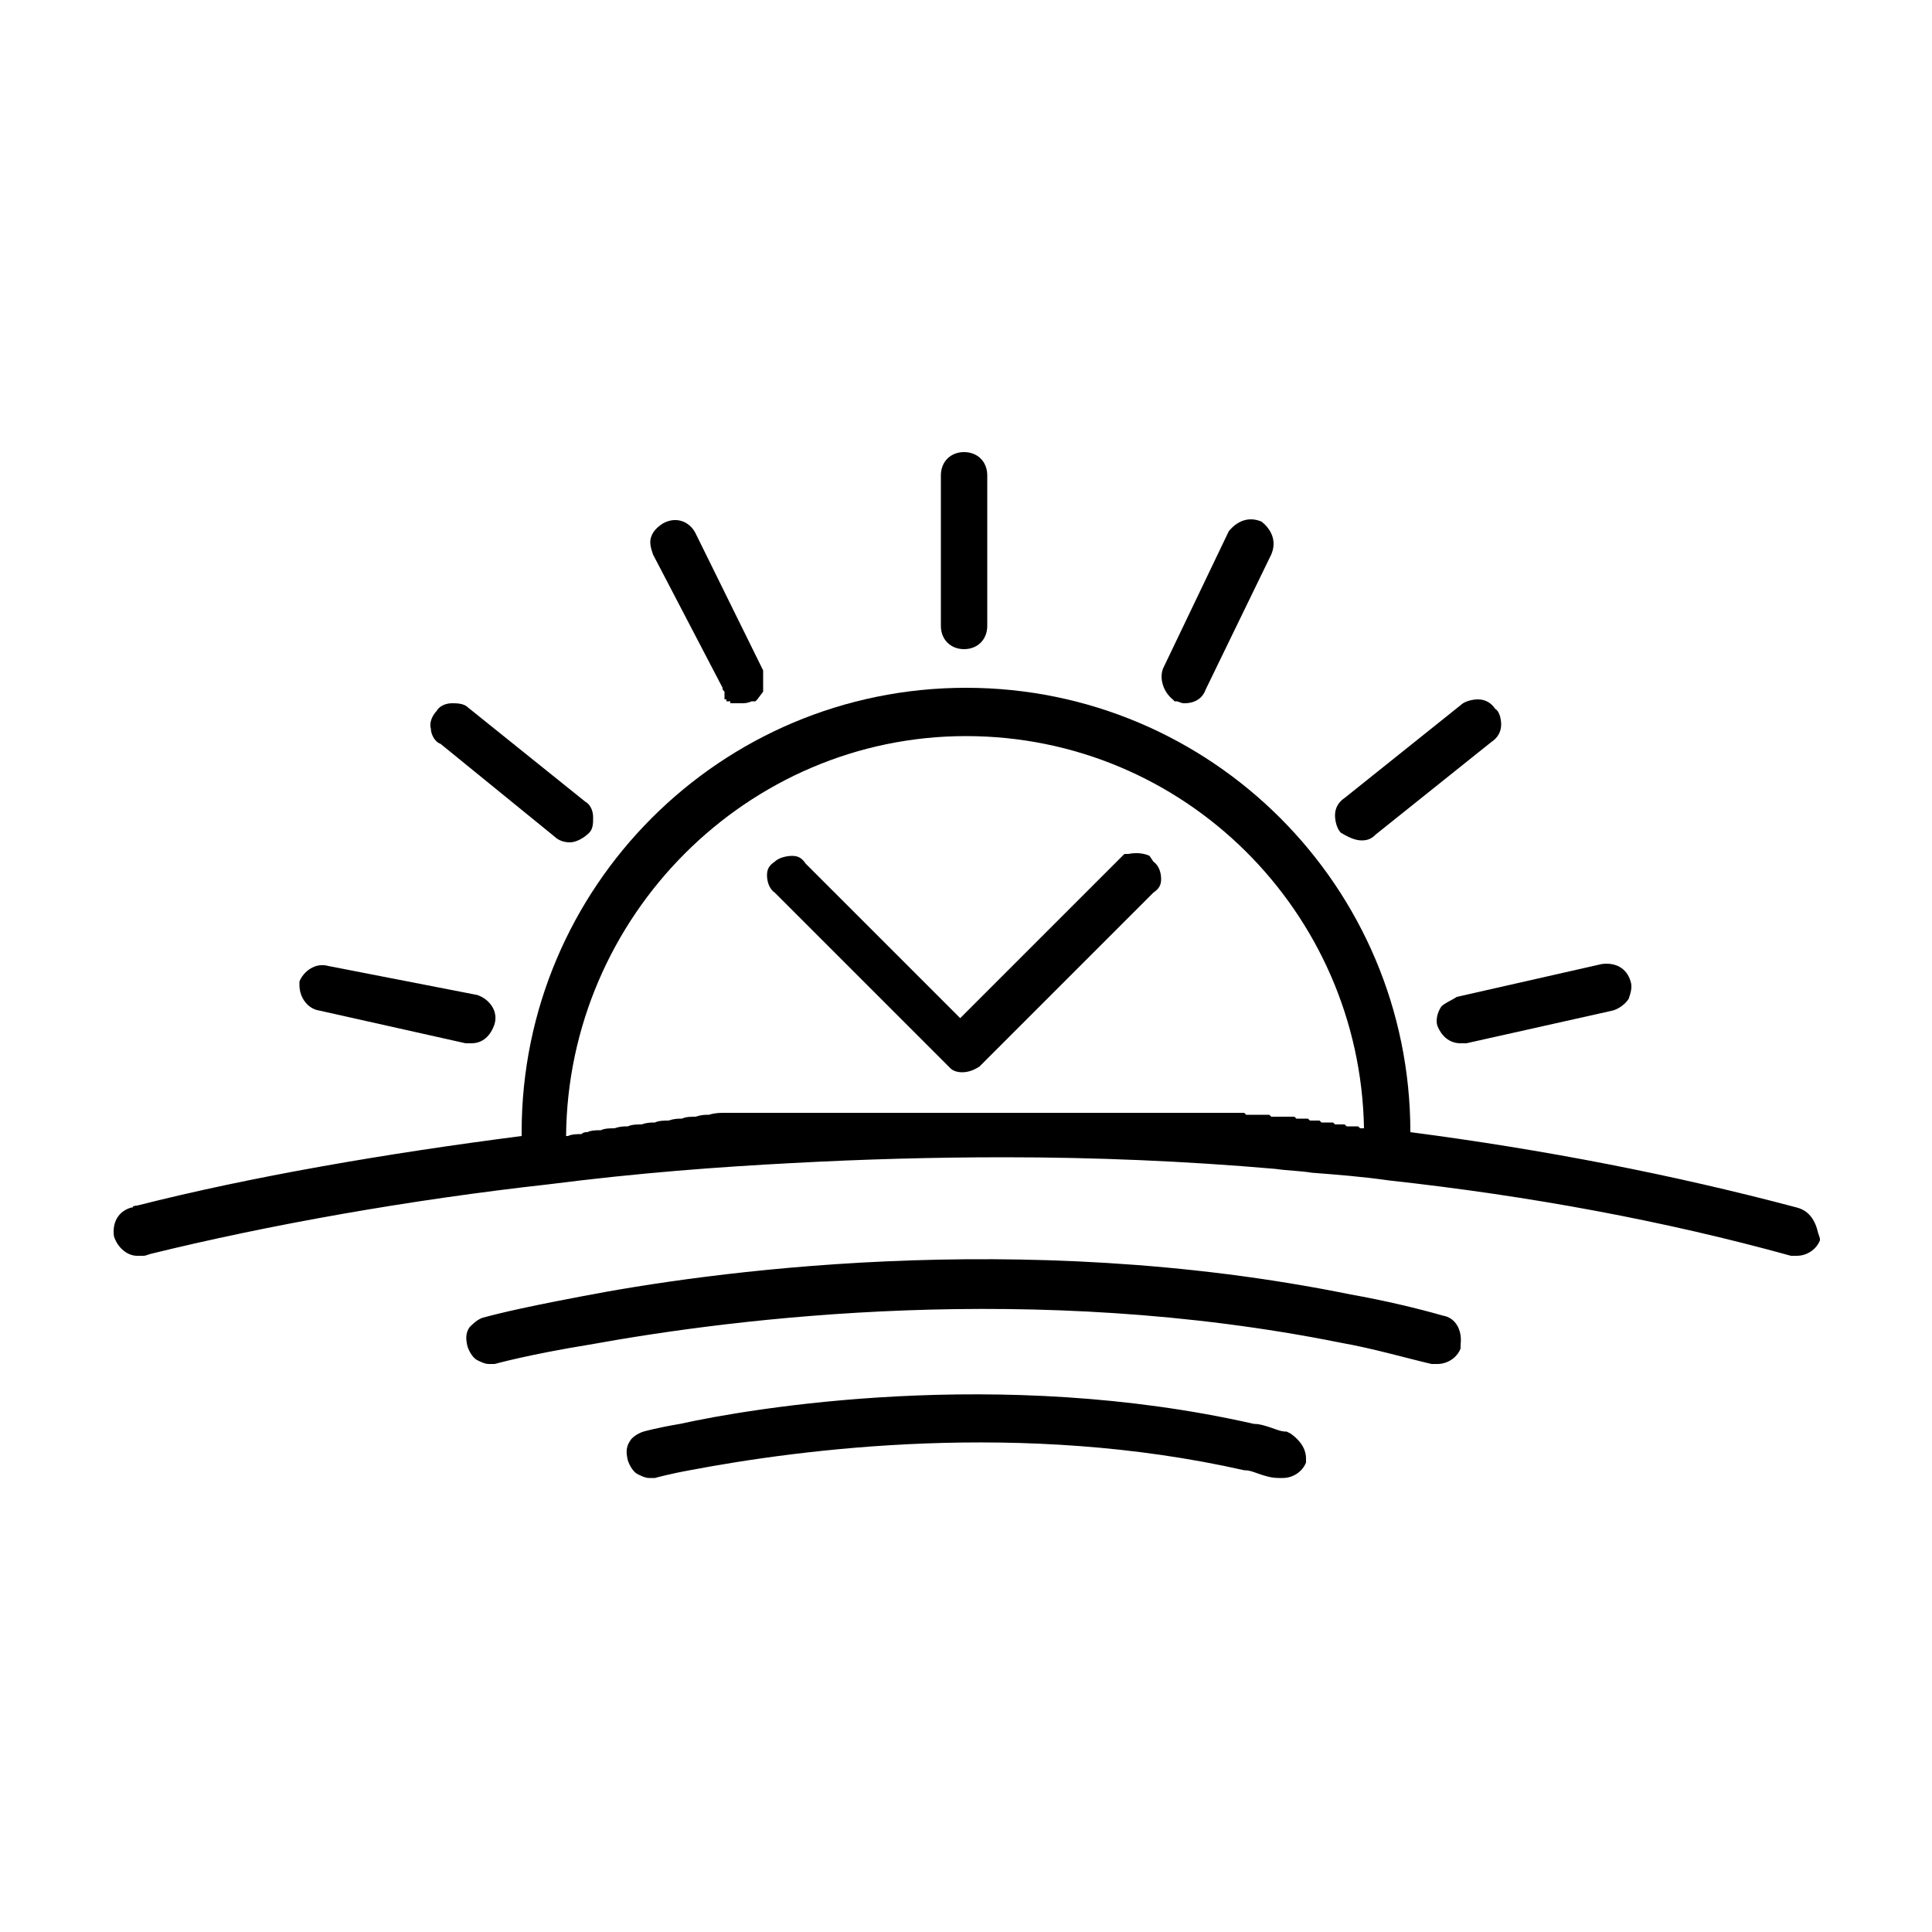
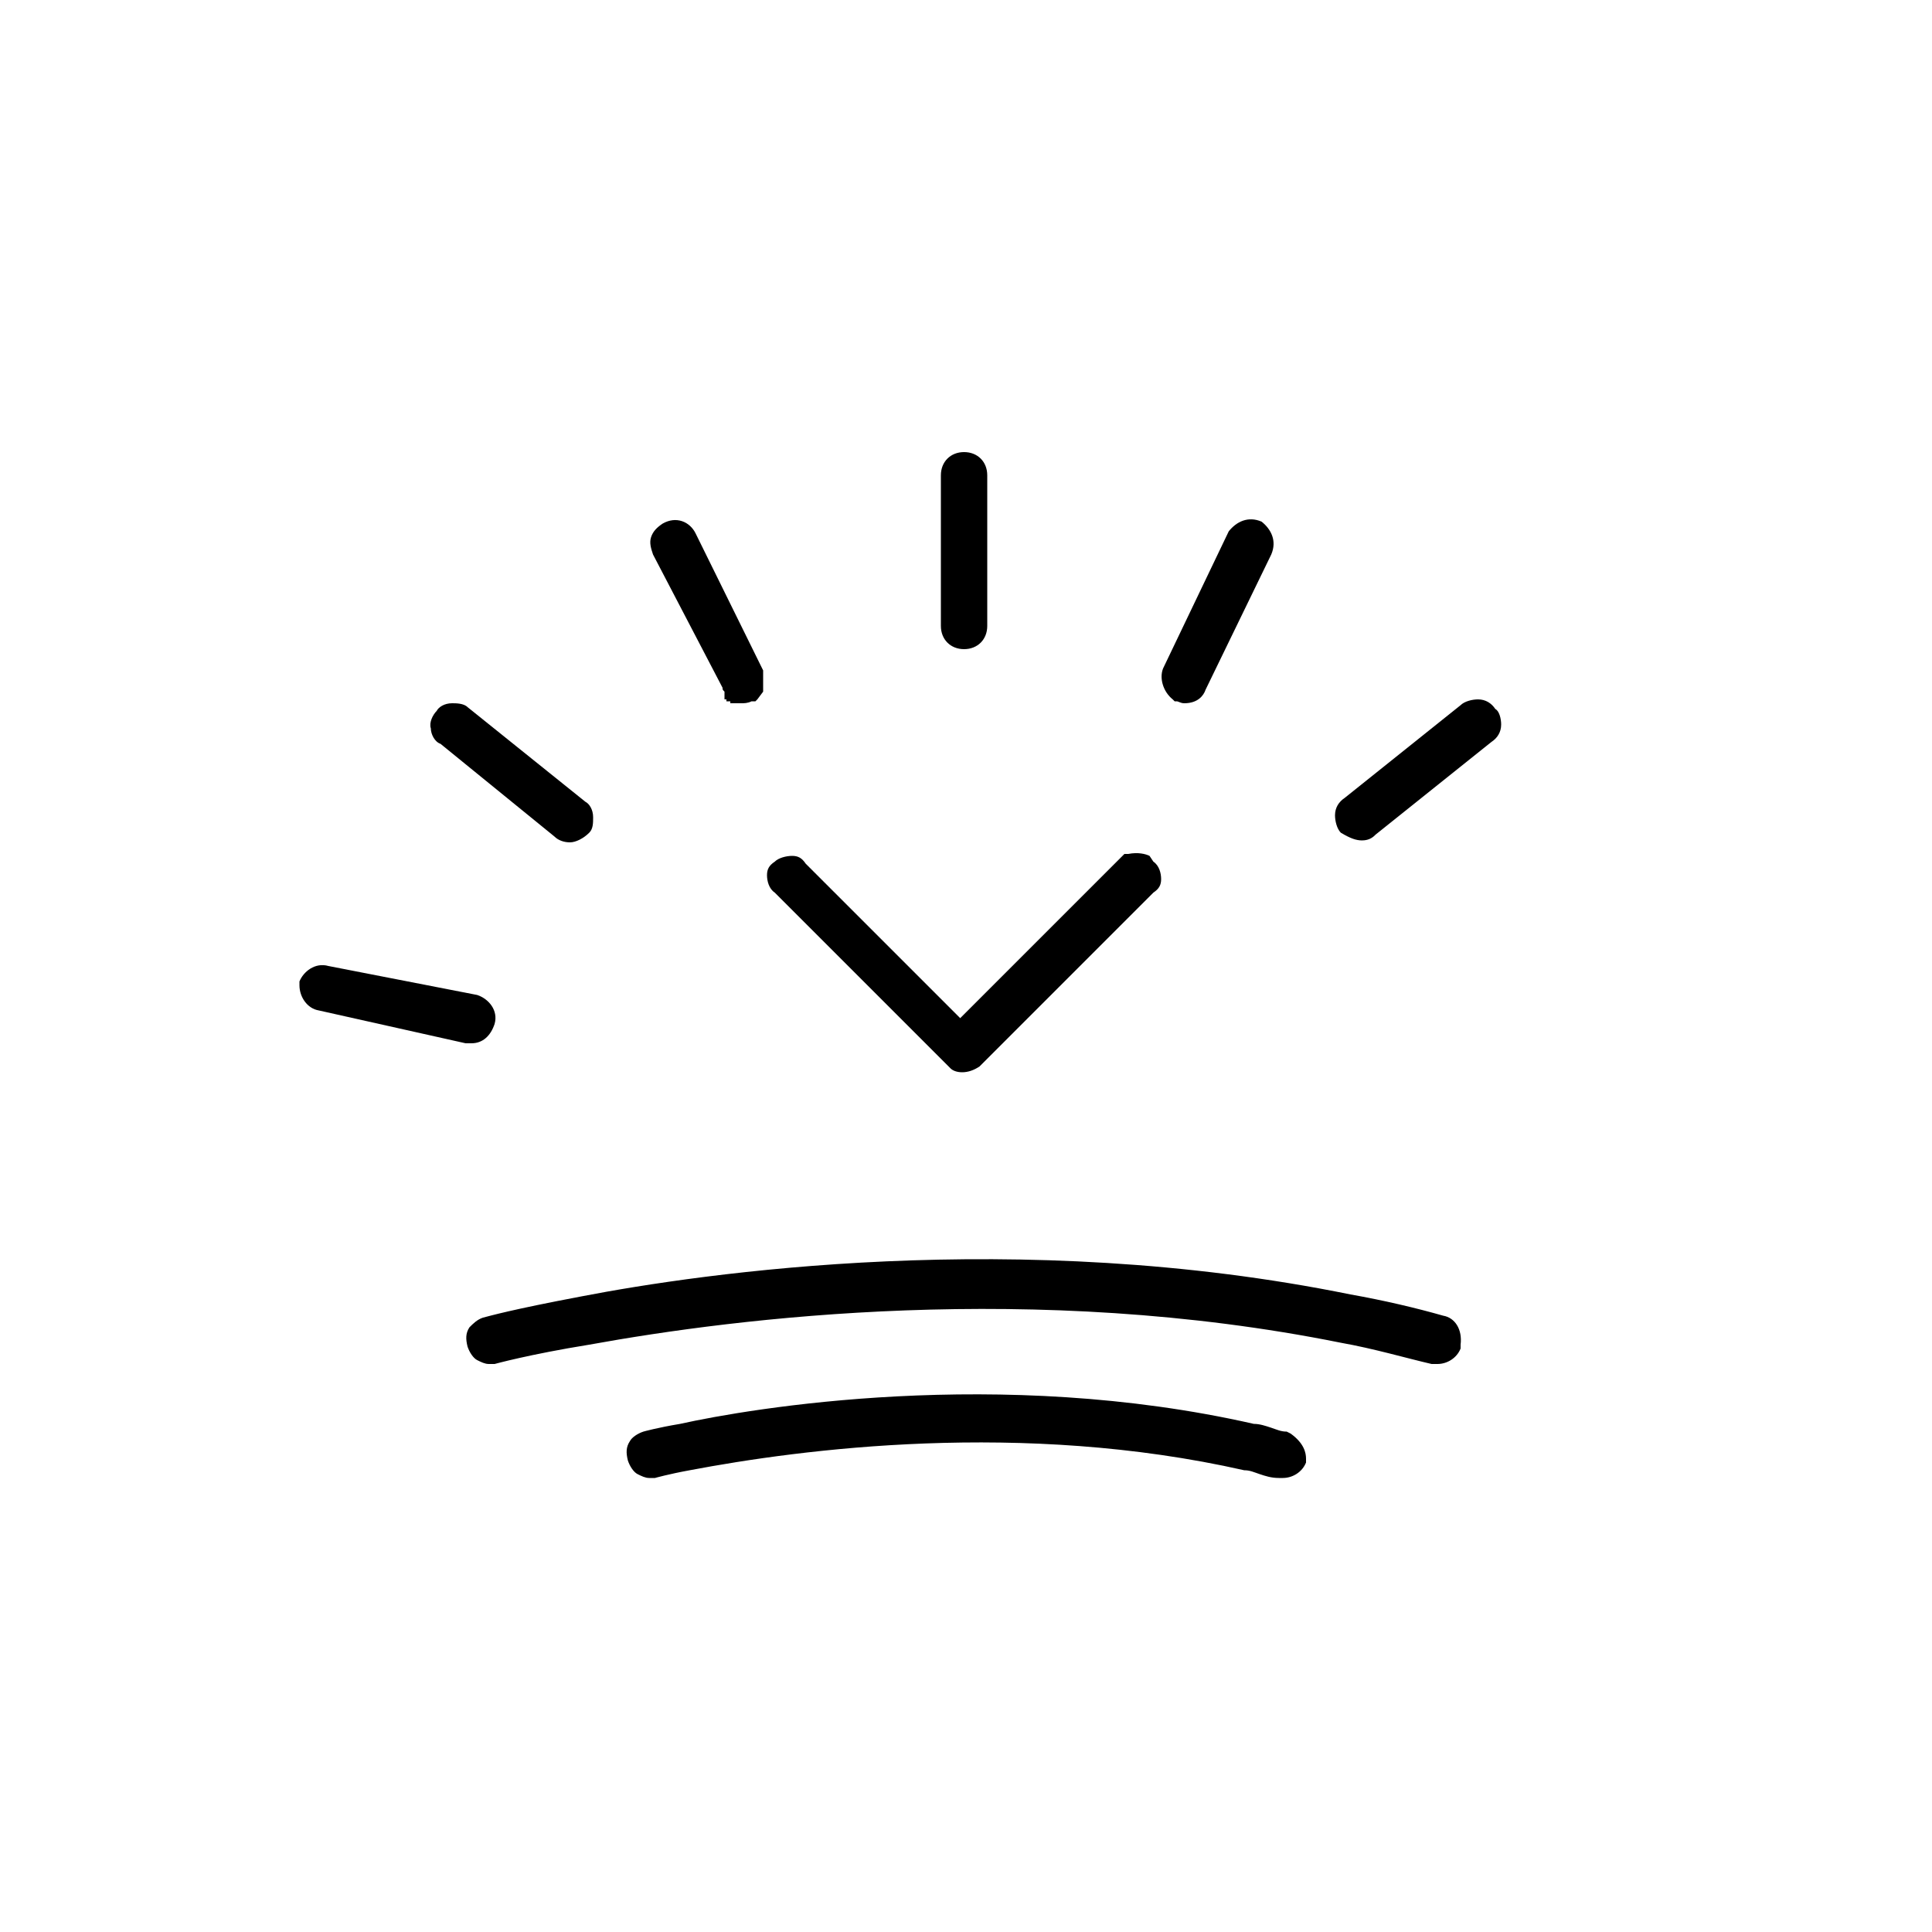
<svg xmlns="http://www.w3.org/2000/svg" id="Capa_1" x="0px" y="0px" viewBox="0 0 100 100" style="enable-background:new 0 0 100 100;" xml:space="preserve">
  <g>
    <path d="M59.5,44.3c-0.2-0.1-0.6-0.2-1.1-0.1h-0.2l-8.5,8.5l-8-8c-0.2-0.3-0.4-0.4-0.7-0.4c-0.3,0-0.7,0.1-0.9,0.3  c-0.3,0.2-0.4,0.4-0.4,0.7c0,0.3,0.1,0.7,0.4,0.9l8.9,8.9l0.2,0.2c0.1,0.1,0.3,0.2,0.6,0.2c0.3,0,0.6-0.1,0.9-0.3l9-9  c0.3-0.2,0.4-0.4,0.4-0.7c0-0.3-0.1-0.7-0.4-0.9L59.5,44.3z M40.3,45.1L40.3,45.1L40.3,45.1C40.3,45.1,40.3,45.1,40.3,45.1z   M41.2,44.9C41.2,44.9,41.2,44.9,41.2,44.9L41.2,44.9L41.2,44.9z M59.5,45.6C59.5,45.6,59.5,45.6,59.5,45.6L59.5,45.6L59.5,45.6z" />
-     <path d="M94.1,63.8c-0.2-0.9-0.7-1.2-1.1-1.3c-6.4-1.7-13.1-3-20-3.9c0-12.7-10.3-23-23-23c-12.7,0-23,10.3-23,23v0.2  c-7,0.9-14,2.1-19.9,3.6c-0.2,0-0.3,0.1-0.2,0.1l-0.1,0c-0.7,0.2-1,0.8-0.9,1.5C6.1,64.6,6.6,65,7.1,65c0.1,0,0.2,0,0.3,0  c0.1,0,0.1,0,0.4-0.1c6.1-1.5,13.4-2.8,20.6-3.6c4.7-0.6,8.8-0.9,12.6-1.1c3.7-0.2,7.3-0.3,11-0.3c4.7,0,9.4,0.2,14,0.6  c0.7,0.1,1.3,0.1,1.9,0.2c1.3,0.1,2.6,0.2,4,0.4c7.3,0.8,14.3,2.1,20.8,3.9l0.3,0c0.5,0,1-0.3,1.2-0.8l0-0.1L94.1,63.8z M70.4,58.4  l-0.1-0.1h-0.1c-0.1,0-0.4,0-0.5,0l-0.1-0.1h-0.1c-0.2,0-0.3,0-0.4,0L69,58.1h-0.1c-0.1,0-0.4,0-0.5,0L68.3,58h-0.1  c-0.2,0-0.3,0-0.4,0l-0.1-0.1h-0.1c-0.1,0-0.4,0-0.5,0L67,57.8h-0.7c-0.1,0-0.4,0-0.5,0l-0.1-0.1H65c-0.1,0-0.4,0-0.5,0l-0.1-0.1  H37.5c-0.2,0-0.5,0-0.8,0.1c-0.2,0-0.4,0-0.7,0.1c-0.2,0-0.5,0-0.7,0.1c-0.2,0-0.4,0-0.7,0.1c-0.2,0-0.5,0-0.7,0.1  c-0.2,0-0.4,0-0.7,0.1c-0.2,0-0.5,0-0.7,0.1c-0.2,0-0.4,0-0.7,0.1c-0.2,0-0.5,0-0.7,0.1c-0.2,0-0.5,0-0.7,0.1c-0.1,0-0.2,0-0.3,0.1  c-0.2,0-0.5,0-0.7,0.1c0,0,0,0-0.1,0c0.1-11.4,9.4-20.7,20.7-20.7c11.3,0,20.4,9.1,20.6,20.3C70.5,58.4,70.5,58.4,70.4,58.4z" />
    <path d="M74.7,68.1c-1.4-0.4-3.1-0.8-4.8-1.1c-17.2-3.5-33.6-1.1-39.8,0.1c-3.7,0.7-4.7,1-5.1,1.1c-0.3,0.1-0.5,0.3-0.7,0.5  c-0.2,0.3-0.2,0.6-0.1,1c0.1,0.3,0.3,0.6,0.5,0.7c0.2,0.1,0.4,0.2,0.6,0.2c0.1,0,0.2,0,0.3,0c0,0,1.8-0.5,4.9-1  c7.7-1.4,23-3.3,38.9-0.1c1.7,0.3,3.4,0.8,4.7,1.1l0.3,0c0.5,0,1-0.3,1.2-0.8l0-0.2C75.7,68.8,75.3,68.2,74.7,68.1z" />
    <path d="M66.8,74.2l-0.2-0.1c-0.3,0-0.5-0.1-0.8-0.2c-0.3-0.1-0.6-0.2-0.9-0.2c-13.2-3-26.1-0.8-29.7,0c-1.2,0.2-1.9,0.4-1.9,0.4  c-0.3,0.1-0.6,0.3-0.7,0.5c-0.2,0.3-0.2,0.6-0.1,1c0.1,0.3,0.3,0.6,0.5,0.7c0.2,0.1,0.4,0.2,0.6,0.2c0.1,0,0.2,0,0.3,0  c0,0,0.7-0.2,1.8-0.4c5.8-1.1,17.2-2.6,28.7,0c0.3,0,0.5,0.1,0.8,0.2c0.3,0.1,0.6,0.2,1,0.2h0.2c0.5,0,1-0.3,1.2-0.8l0-0.2  C67.6,75.2,67.5,74.7,66.8,74.2z" />
    <path d="M16.5,52.3l7.6,1.7l0.3,0c0.6,0,1-0.4,1.2-1c0.2-0.7-0.3-1.3-0.9-1.5L17,50c-0.7-0.2-1.3,0.3-1.5,0.8l0,0.2  C15.5,51.6,15.9,52.2,16.5,52.3z" />
    <path d="M28.7,43.3c0.2,0.2,0.5,0.3,0.8,0.3c0.3,0,0.7-0.2,1-0.5c0.2-0.2,0.2-0.5,0.2-0.8c0-0.4-0.2-0.7-0.4-0.8l-6.1-4.9  c-0.2-0.2-0.6-0.2-0.8-0.2c-0.4,0-0.7,0.2-0.8,0.4c-0.2,0.2-0.4,0.6-0.3,0.9c0,0.3,0.2,0.7,0.5,0.8L28.7,43.3z" />
    <path d="M37.4,35.6c0,0.1,0,0.1,0.1,0.2v0.4h0.1v0.1l0.2,0l0,0.1h0.6c0.1,0,0.3,0,0.5-0.1h0.2l0.1-0.1l0.3-0.4v-1.1l-3.5-7.1  c-0.3-0.6-1-0.9-1.7-0.5c-0.3,0.2-0.5,0.4-0.6,0.7c-0.1,0.3,0,0.6,0.1,0.9L37.4,35.6z" />
    <path d="M49.9,33.6c0.7,0,1.2-0.5,1.2-1.2v-7.8c0-0.7-0.5-1.2-1.2-1.2s-1.2,0.5-1.2,1.2v7.8C48.7,33.1,49.2,33.6,49.9,33.6z" />
    <path d="M60.7,36.2l0.1,0.1h0.1c0.1,0,0.2,0.1,0.4,0.1c0.7,0,1-0.4,1.1-0.7l3.4-7c0.3-0.7,0-1.3-0.5-1.7c-0.7-0.3-1.3,0-1.7,0.5  l-3.4,7.1C60,35.1,60.2,35.8,60.7,36.2z" />
    <path d="M70.5,43.5c0.4,0,0.6-0.2,0.7-0.3l6-4.8c0.3-0.2,0.5-0.5,0.5-0.9c0-0.3-0.1-0.7-0.3-0.8c-0.2-0.3-0.5-0.5-0.9-0.5  c-0.3,0-0.7,0.1-0.9,0.3l-6,4.8c-0.3,0.2-0.5,0.5-0.5,0.9c0,0.3,0.1,0.7,0.3,0.9C69.9,43.4,70.2,43.5,70.5,43.5z" />
-     <path d="M74.6,52.1c-0.2,0.3-0.3,0.7-0.2,1l0,0c0.2,0.5,0.6,0.9,1.2,0.9h0.3l7.6-1.7c0.3-0.1,0.6-0.3,0.8-0.6  c0.1-0.3,0.2-0.6,0.1-0.9c-0.2-0.7-0.8-1-1.5-0.9l-7.5,1.7C75.1,51.8,74.8,51.9,74.6,52.1z" />
  </g>
</svg>